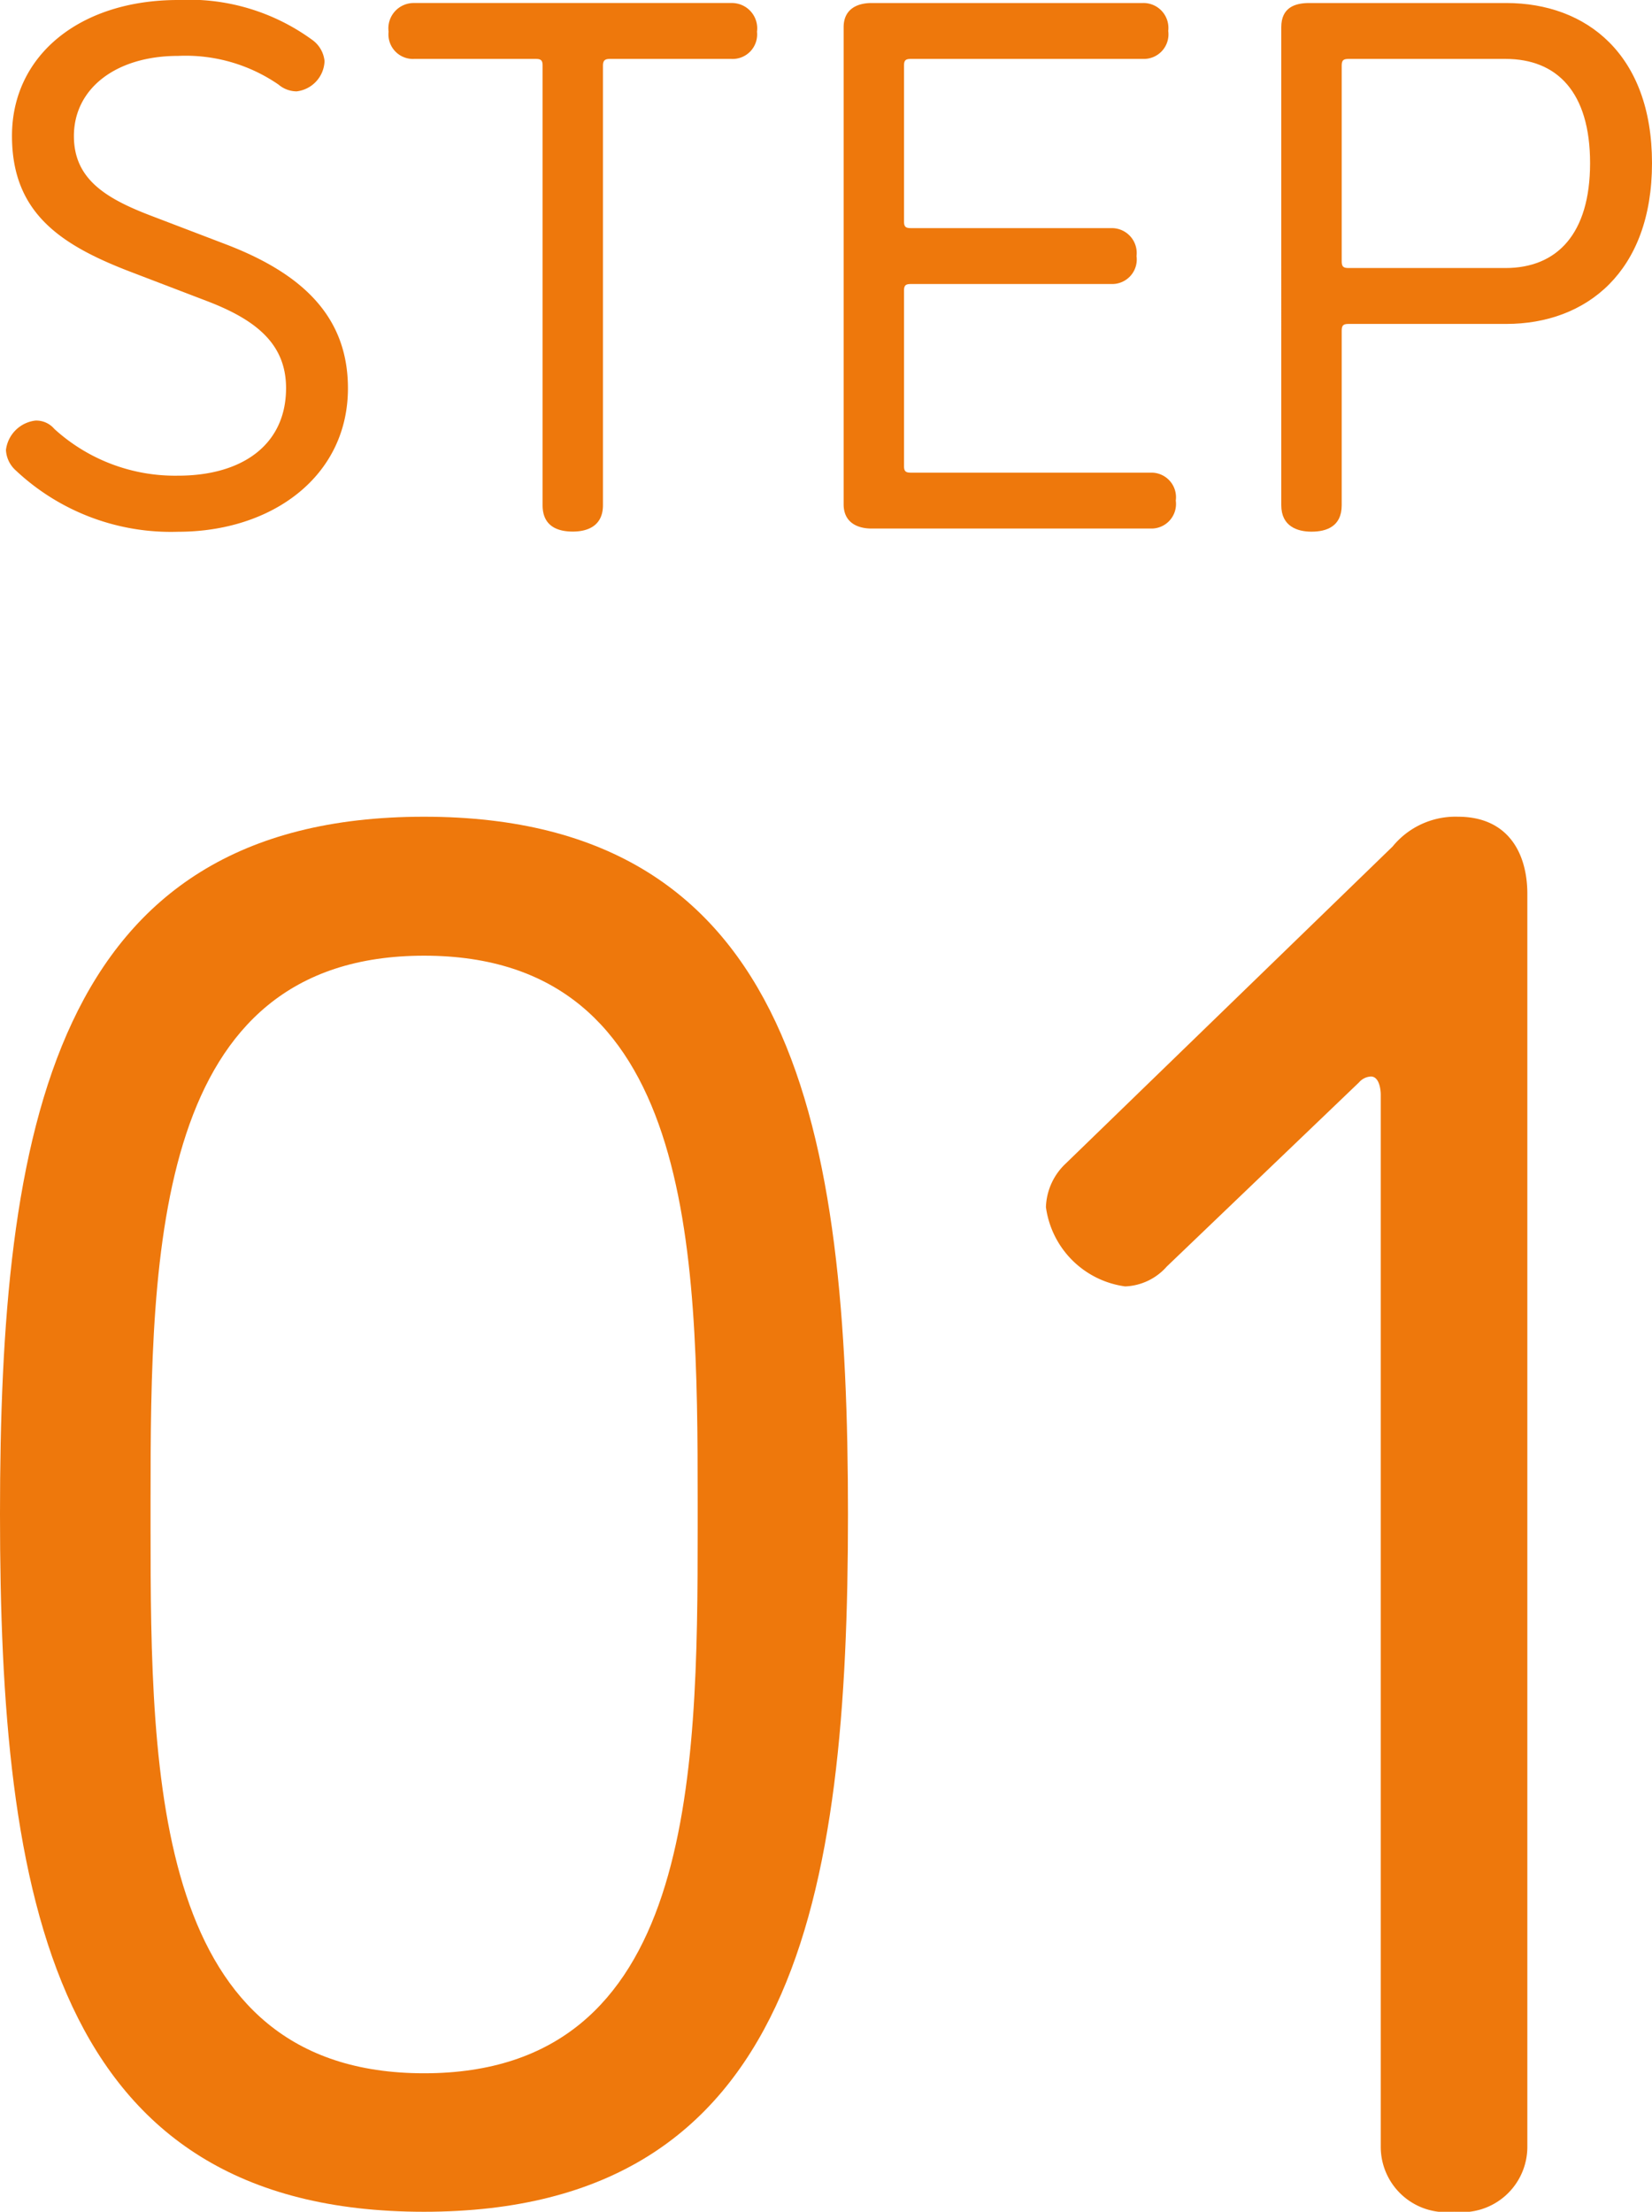
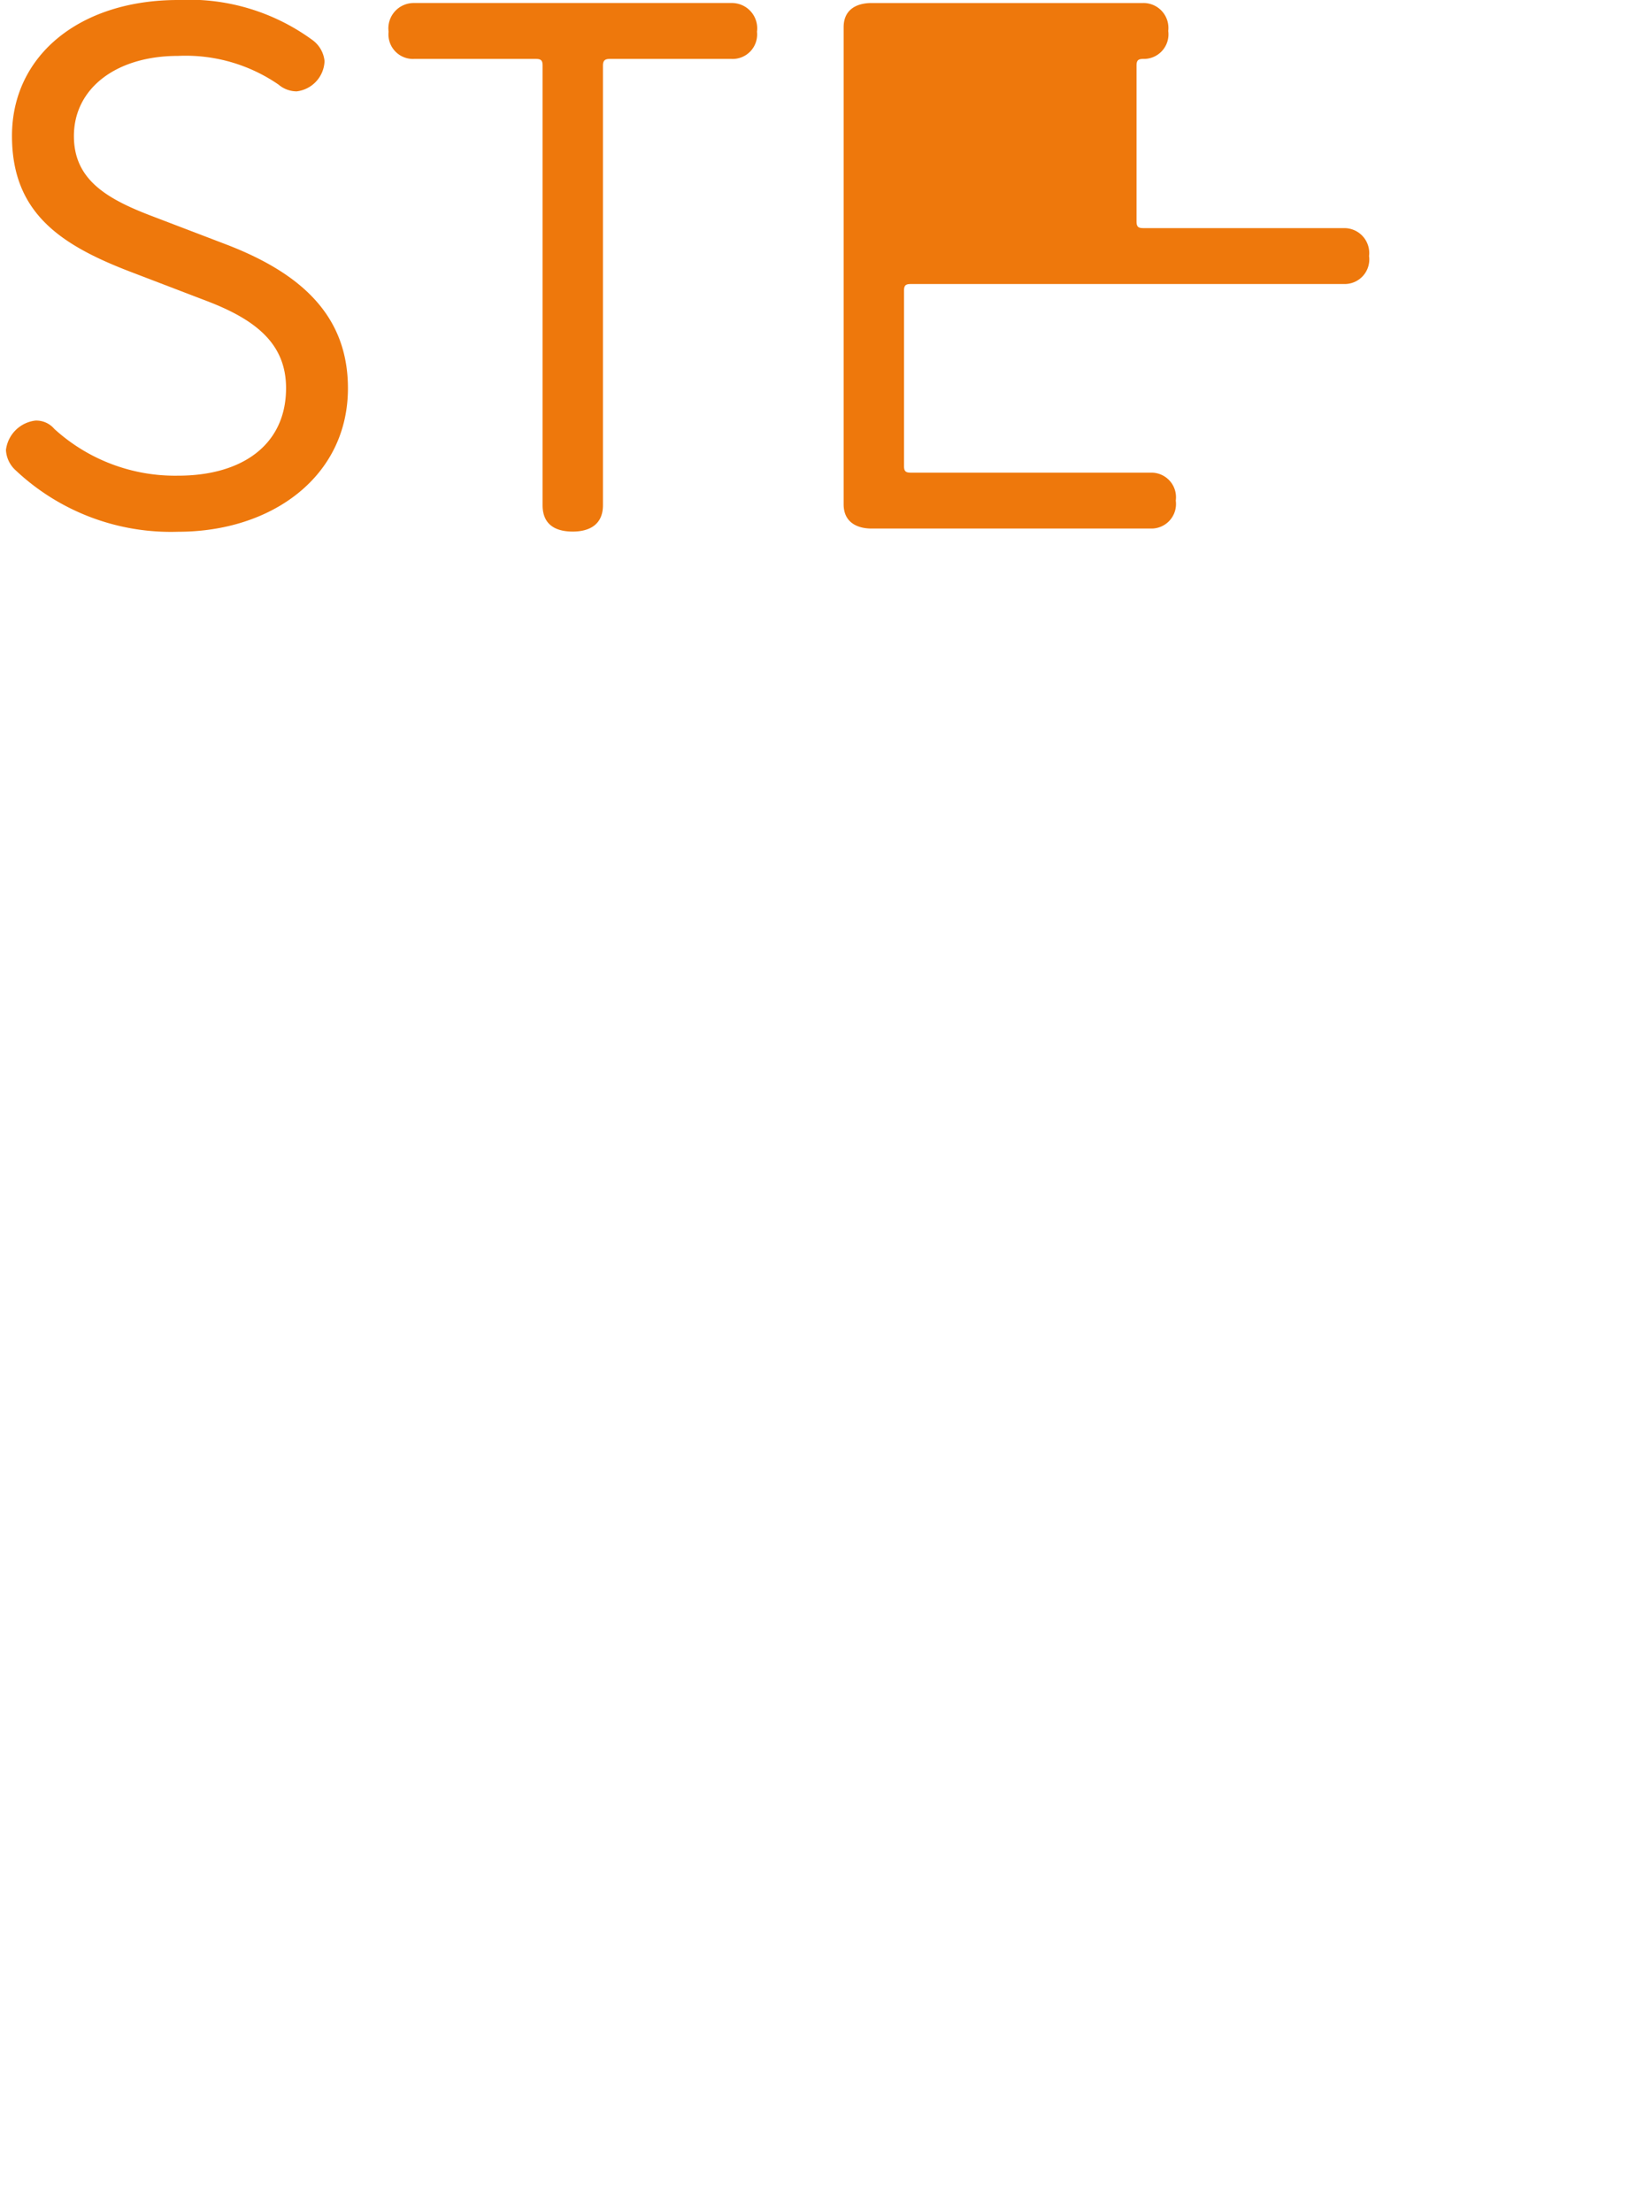
<svg xmlns="http://www.w3.org/2000/svg" width="35.026" height="46.888" viewBox="0 0 35.026 46.888">
  <defs>
    <style>
      .cls-1 {
        fill: #ee780c;
      }
    </style>
  </defs>
  <g id="レイヤー_2" data-name="レイヤー 2">
    <g id="情報">
      <g>
        <g>
          <path class="cls-1" d="M3.776,10.084c1.361,0,2.289-.656,2.289-1.856,0-.929-.624-1.441-1.665-1.841L2.767,5.762C1.263,5.186.254,4.5.254,2.881.254,1.168,1.7,0,3.776,0A4.432,4.432,0,0,1,6.625.849a.627.627,0,0,1,.256.447.67.67,0,0,1-.592.641.6.6,0,0,1-.384-.144,3.473,3.473,0,0,0-2.129-.608c-1.313,0-2.209.688-2.209,1.7,0,.9.657,1.313,1.616,1.681l1.633.624c1.617.625,2.561,1.537,2.561,3.042,0,1.872-1.616,3.041-3.6,3.041a4.8,4.8,0,0,1-3.442-1.3A.624.624,0,0,1,.126,9.54a.714.714,0,0,1,.625-.624.5.5,0,0,1,.4.176A3.8,3.8,0,0,0,3.776,10.084Z" />
          <path class="cls-1" d="M8.783,1.249A.52.52,0,0,1,8.239.672.537.537,0,0,1,8.783.064h6.722a.537.537,0,0,1,.545.608.52.52,0,0,1-.545.577H12.928c-.1,0-.144.032-.144.143v9.317c0,.448-.336.56-.64.56-.32,0-.64-.112-.64-.56V1.392c0-.111-.032-.143-.144-.143Z" />
-           <path class="cls-1" d="M19.167,9.876c0,.112.032.144.144.144H24.4a.521.521,0,0,1,.529.592.521.521,0,0,1-.529.593H18.479c-.3,0-.592-.128-.592-.513V.576c0-.384.288-.512.592-.512h5.762a.528.528,0,0,1,.528.592.521.521,0,0,1-.528.593h-4.93c-.112,0-.144.032-.144.143v3.3c0,.112.032.144.144.144h4.258a.528.528,0,0,1,.528.592.521.521,0,0,1-.528.593H19.311c-.112,0-.144.031-.144.144Z" />
-           <path class="cls-1" d="M28.591,6.867c-.112,0-.144.032-.144.144v3.7c0,.448-.32.56-.64.56-.3,0-.641-.112-.641-.56V.576c0-.416.288-.512.593-.512h4.177c1.7,0,3.09,1.088,3.09,3.394s-1.393,3.409-3.09,3.409ZM31.92,5.682c1.089,0,1.793-.72,1.793-2.224s-.7-2.209-1.793-2.209H28.591c-.112,0-.144.032-.144.143V5.538c0,.112.032.144.144.144Z" />
+           <path class="cls-1" d="M19.167,9.876c0,.112.032.144.144.144H24.4a.521.521,0,0,1,.529.592.521.521,0,0,1-.529.593H18.479c-.3,0-.592-.128-.592-.513V.576c0-.384.288-.512.592-.512h5.762a.528.528,0,0,1,.528.592.521.521,0,0,1-.528.593c-.112,0-.144.032-.144.143v3.3c0,.112.032.144.144.144h4.258a.528.528,0,0,1,.528.592.521.521,0,0,1-.528.593H19.311c-.112,0-.144.031-.144.144Z" />
        </g>
        <g>
-           <path class="cls-1" d="M8.989,46.888C1.092,46.888,0,40.209,0,32.1S1.092,17.314,8.989,17.314s8.99,6.68,8.99,14.787S16.887,46.888,8.989,46.888ZM3.192,32.4c0,5.335.084,11.552,5.8,11.552s5.8-6.217,5.8-11.552v-.588c0-5.335-.084-11.552-5.8-11.552s-5.8,6.217-5.8,11.552Z" />
-           <path class="cls-1" d="M24.738,26.85a1.239,1.239,0,0,1-.882.421,1.961,1.961,0,0,1-1.68-1.681,1.324,1.324,0,0,1,.42-.924l6.931-6.721a1.719,1.719,0,0,1,1.386-.631c1.05,0,1.47.757,1.47,1.639V45.5a1.386,1.386,0,0,1-1.554,1.387A1.386,1.386,0,0,1,29.275,45.5V23.2s0-.379-.21-.379a.359.359,0,0,0-.252.126Z" />
-         </g>
+           </g>
      </g>
    </g>
  </g>
</svg>